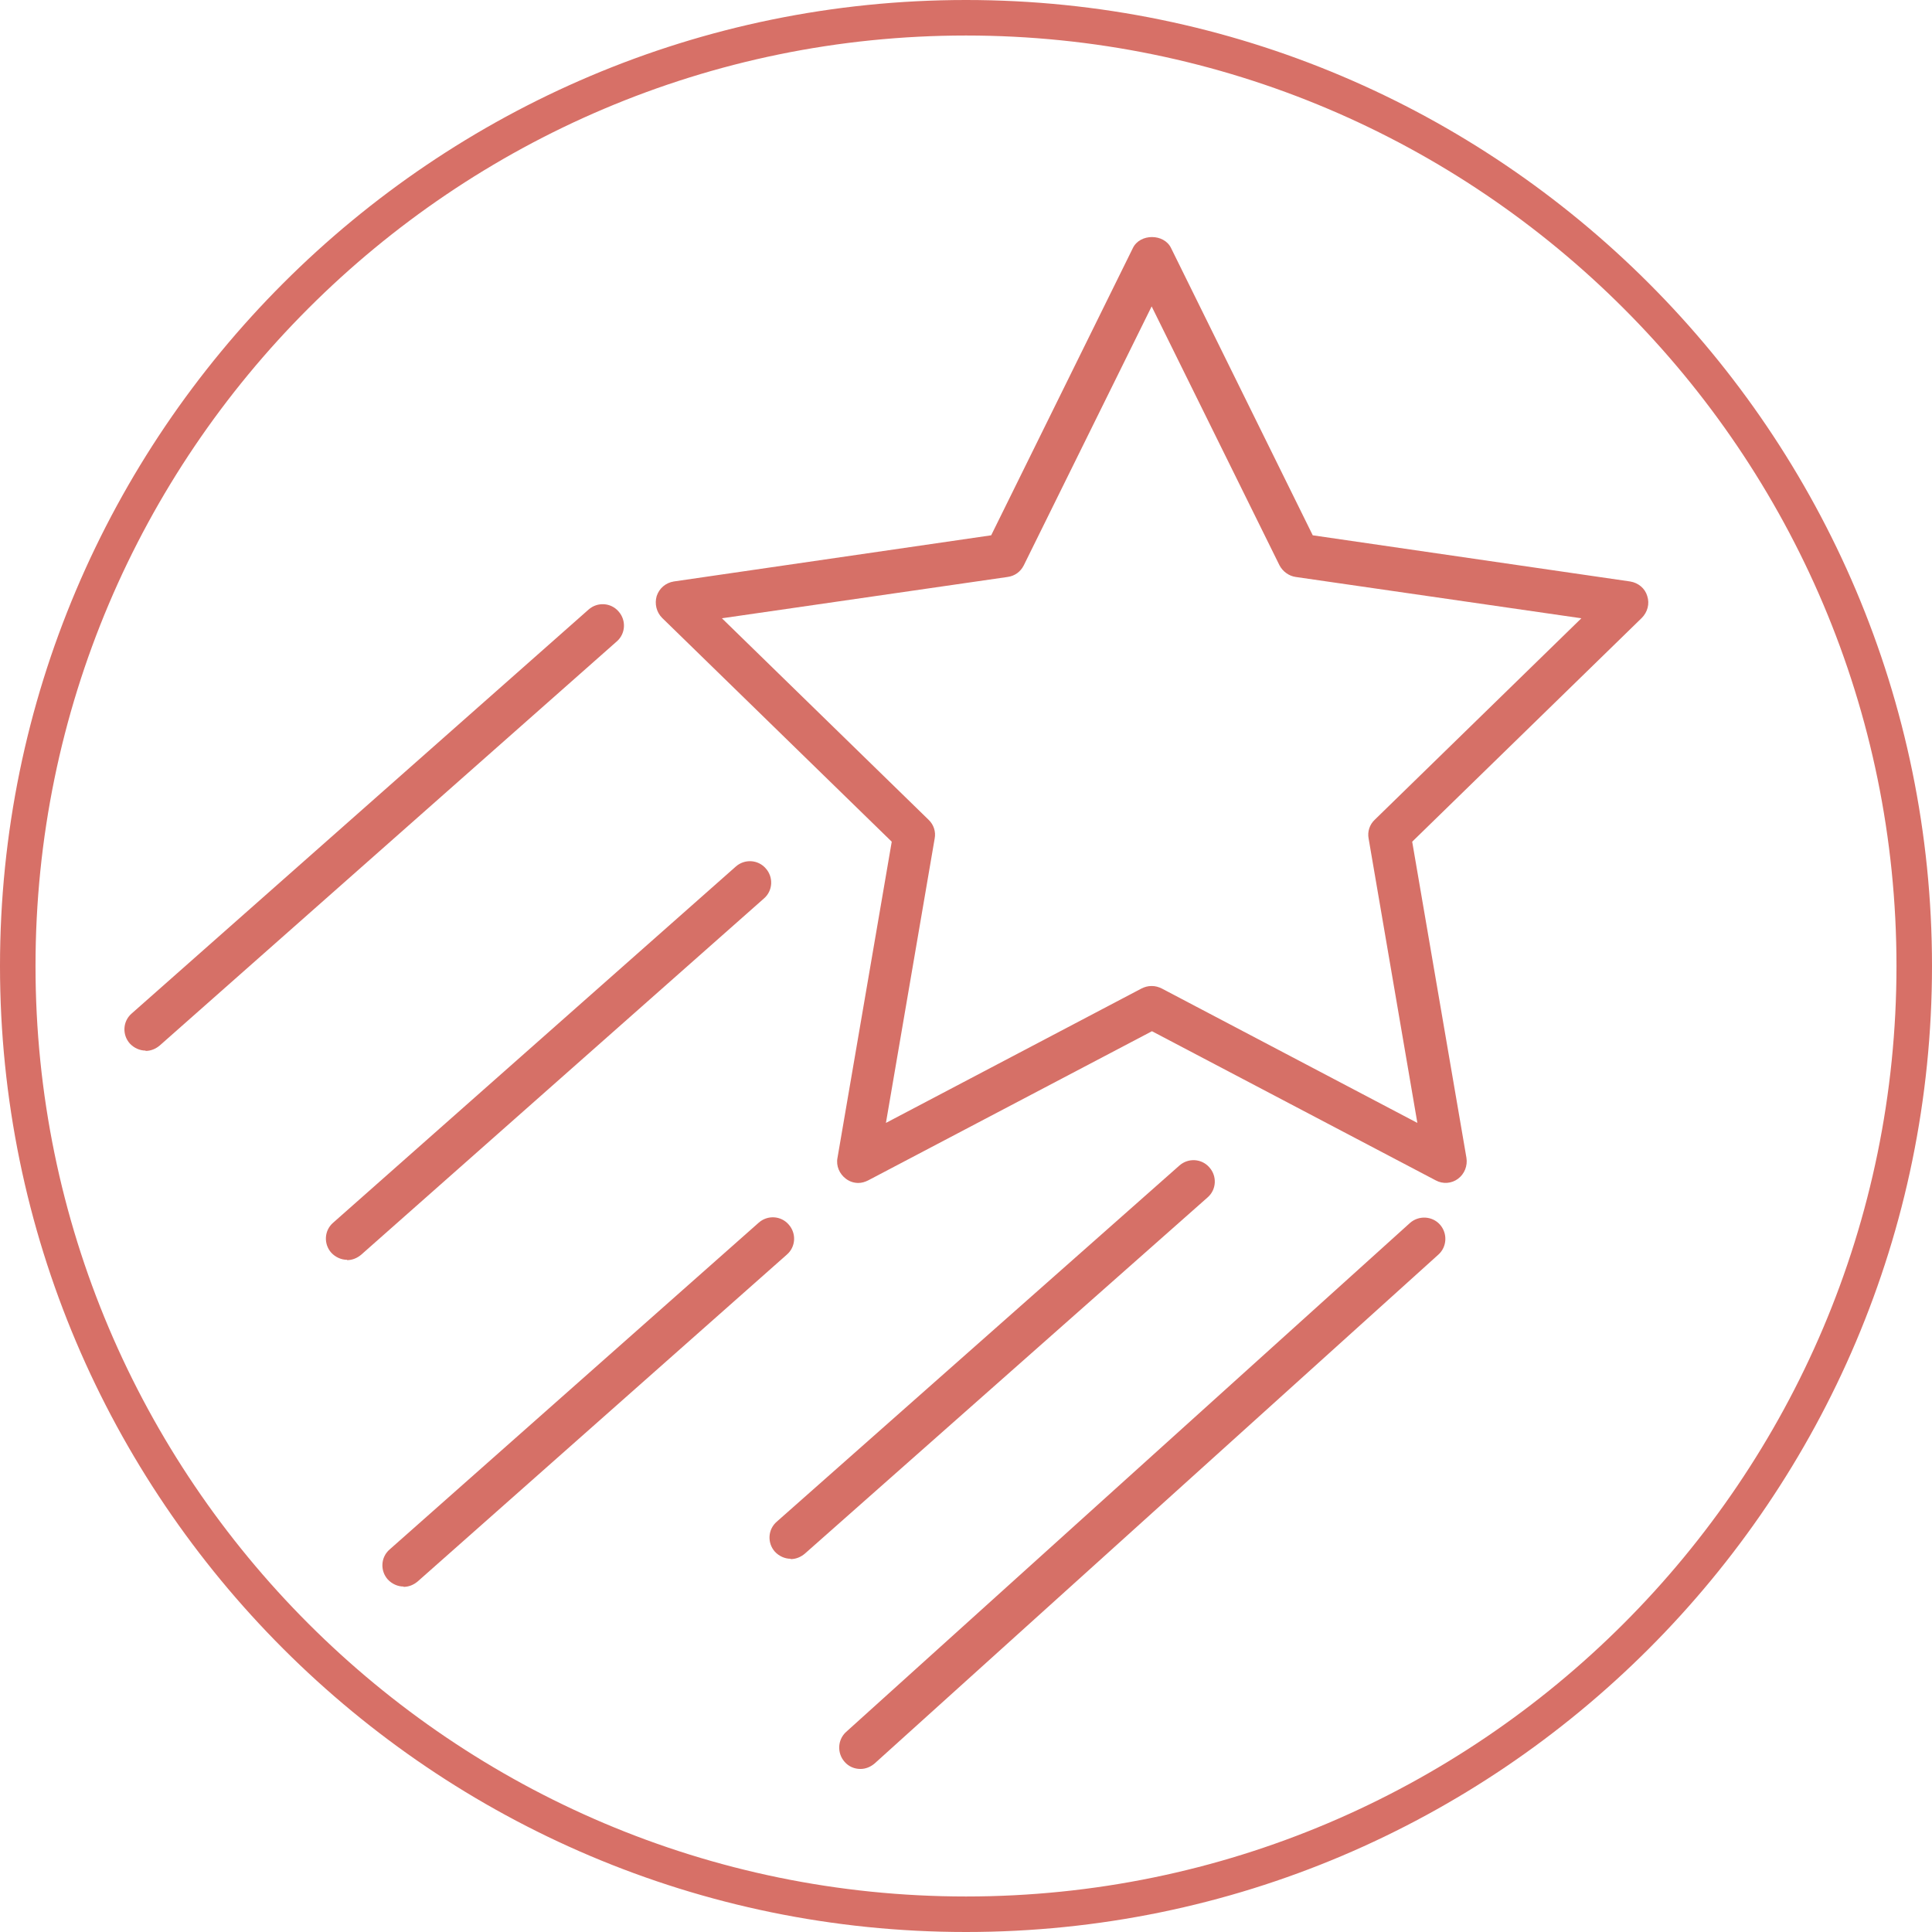
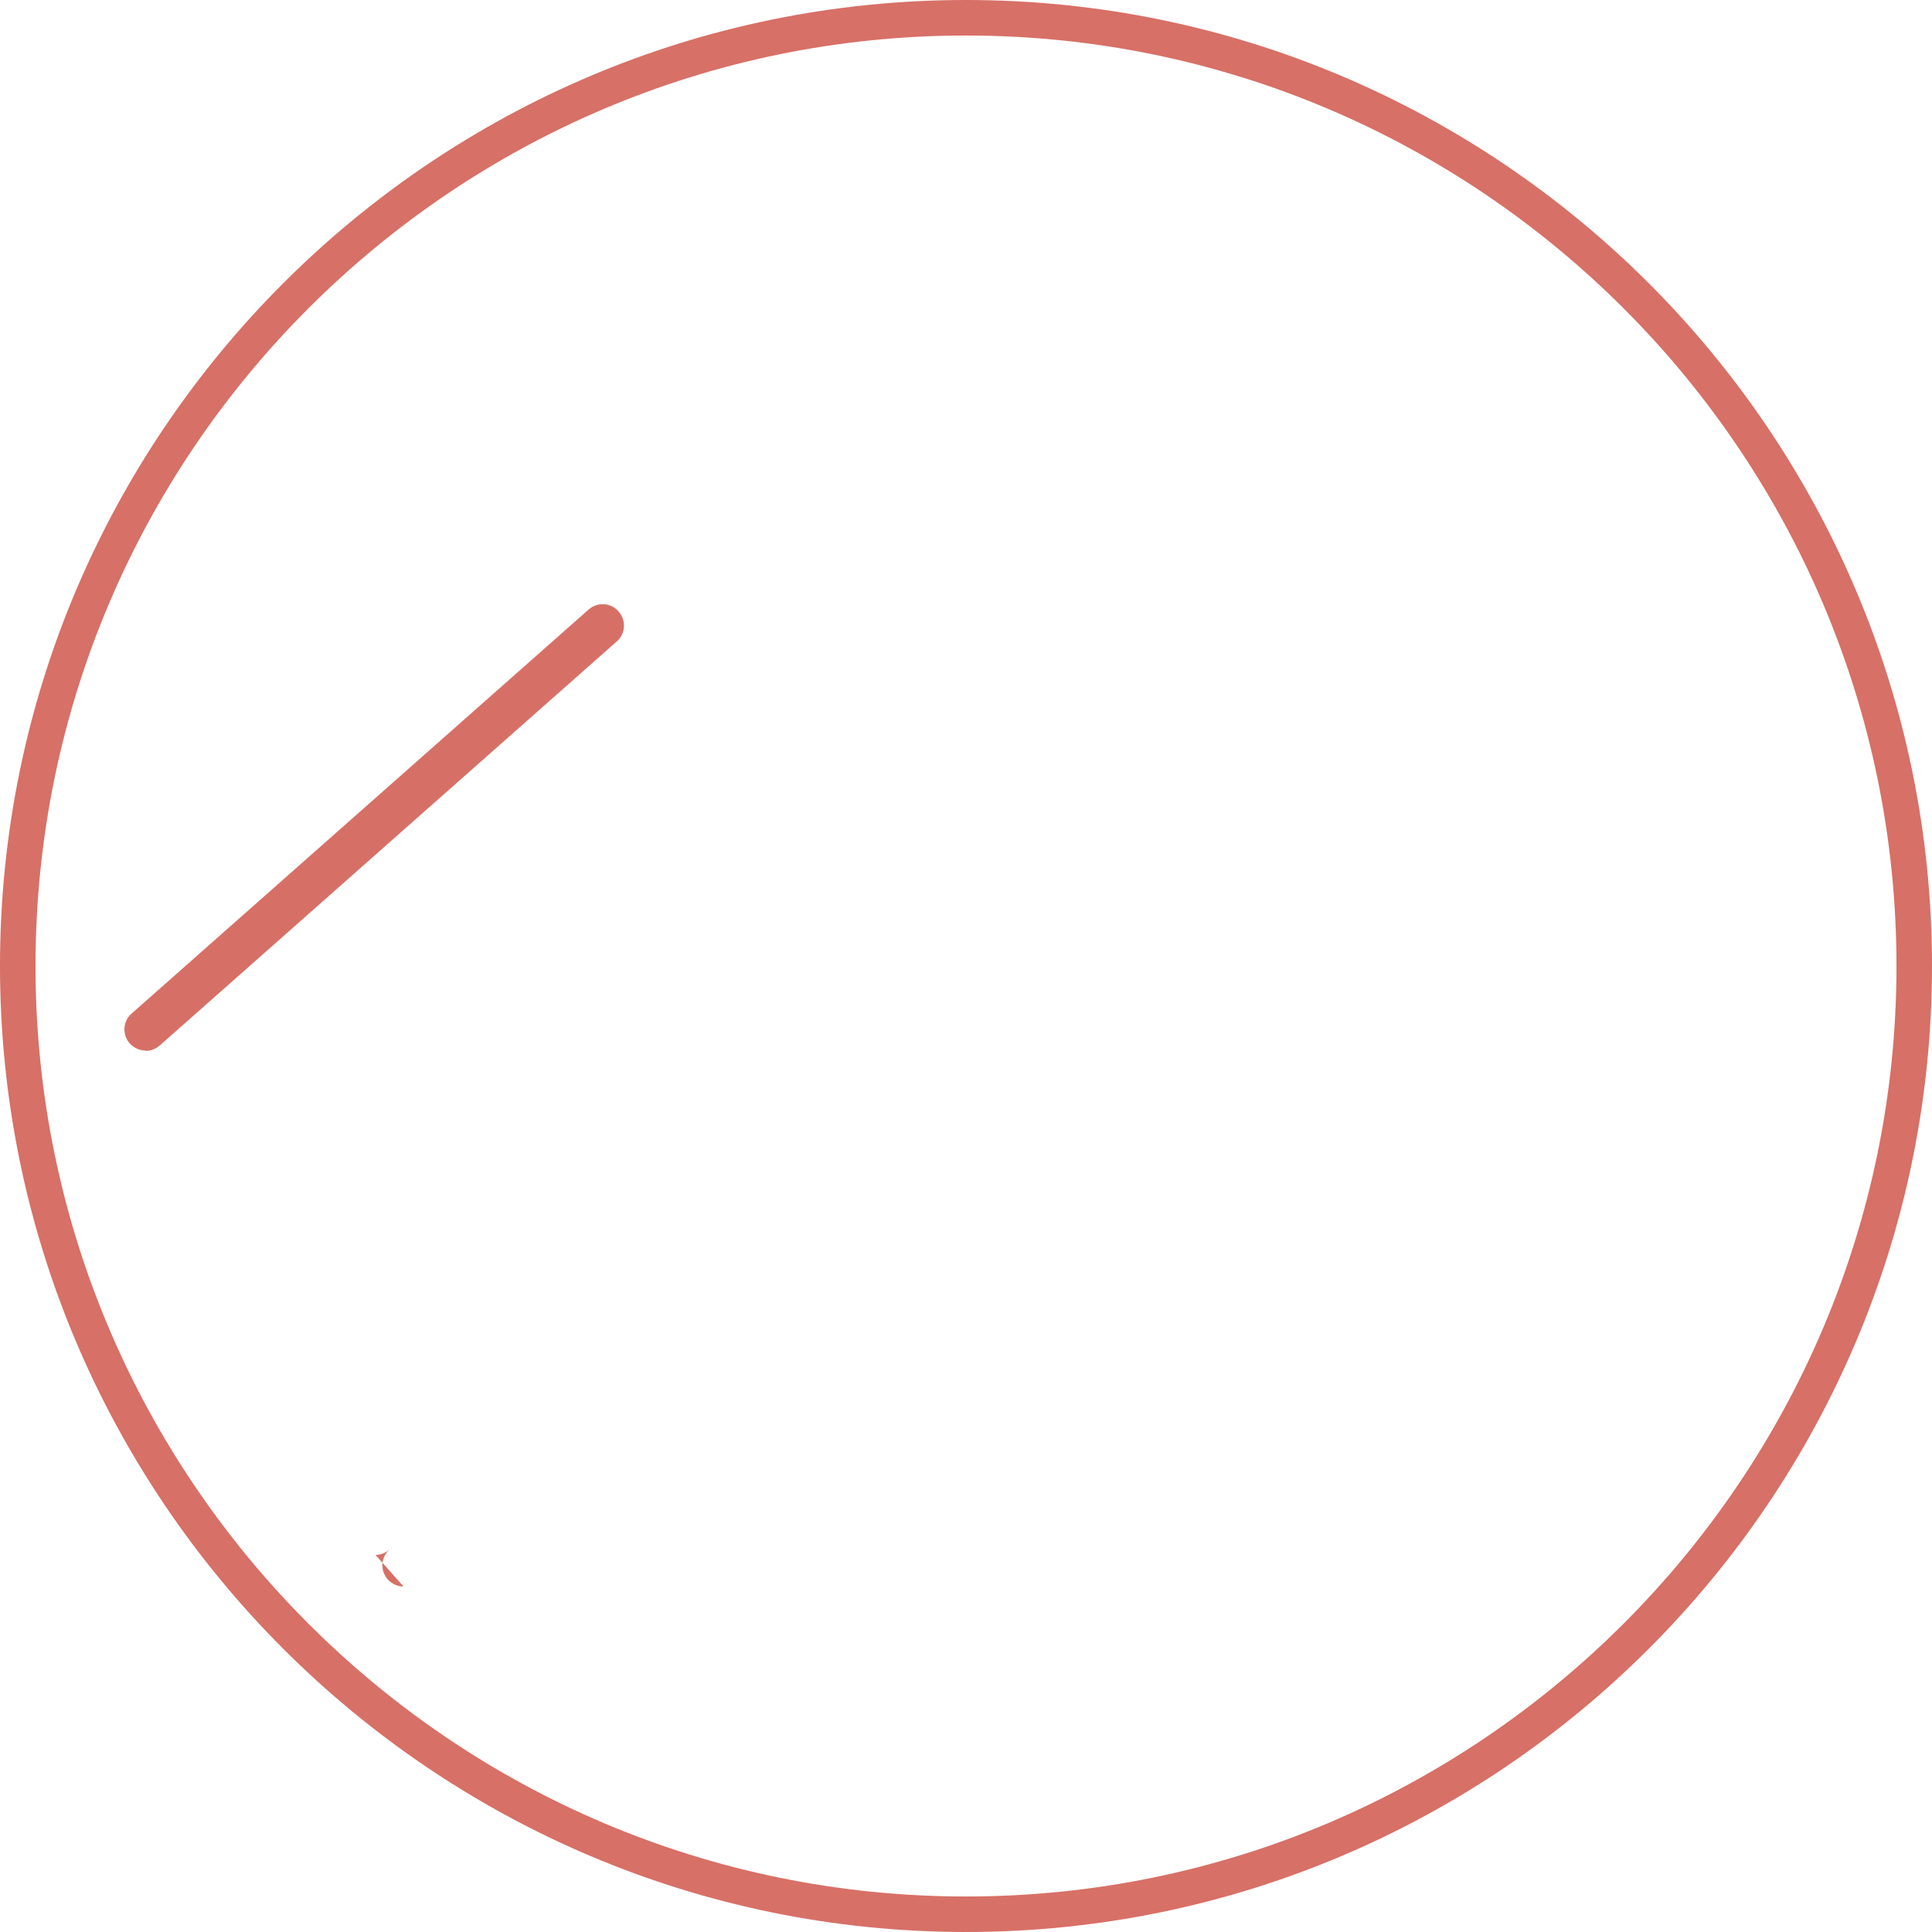
<svg xmlns="http://www.w3.org/2000/svg" id="Layer_2" data-name="Layer 2" viewBox="0 0 59.84 59.84">
  <defs>
    <style>
      .cls-1 {
        fill: #d77067;
      }

      .cls-2 {
        fill: #d67067;
      }
    </style>
  </defs>
  <g id="Layer_1-2" data-name="Layer 1">
    <g>
      <path class="cls-1" d="M29.92,59.84C13.42,59.84,0,46.42,0,29.92S13.42,0,29.92,0s29.92,13.42,29.92,29.92-13.42,29.92-29.92,29.92ZM29.92,1.1C14.03,1.1,1.1,14.03,1.1,29.92s12.93,28.82,28.82,28.82,28.82-12.93,28.82-28.82S45.81,1.1,29.92,1.1Z" />
      <g>
-         <path class="cls-2" d="M26.59,36.64c-.14,0-.27-.04-.39-.13-.2-.15-.31-.4-.26-.65l1.68-9.79-7.11-6.93c-.18-.18-.24-.44-.17-.68,.08-.24,.28-.41,.53-.45l9.83-1.43,4.39-8.9c.22-.45,.96-.45,1.18,0l4.39,8.9,9.83,1.43c.25,.04,.46,.21,.53,.45,.08,.24,.01,.5-.17,.68l-7.11,6.93,1.68,9.79c.04,.25-.06,.5-.26,.65-.2,.15-.47,.17-.69,.05l-8.79-4.62-8.79,4.62c-.1,.05-.2,.08-.31,.08Zm9.09-6.1c.11,0,.21,.03,.31,.08l7.91,4.16-1.51-8.81c-.04-.21,.03-.43,.19-.58l6.4-6.24-8.85-1.28c-.21-.03-.4-.17-.5-.36l-3.96-8.02-3.96,8.02c-.1,.2-.28,.33-.5,.36l-8.85,1.28,6.4,6.24c.16,.15,.23,.37,.19,.58l-1.51,8.81,7.91-4.16c.1-.05,.2-.08,.31-.08Z" />
        <path class="cls-2" d="M4.51,32.54c-.18,0-.36-.08-.49-.22-.24-.27-.22-.69,.06-.93l14.15-12.51c.27-.24,.69-.22,.93,.06,.24,.27,.22,.69-.06,.93l-14.15,12.51c-.13,.11-.28,.17-.44,.17Z" />
-         <path class="cls-2" d="M26.65,54.79c-.18,0-.36-.07-.49-.22-.24-.27-.22-.69,.05-.93l17.46-15.76c.27-.24,.69-.22,.93,.05,.24,.27,.22,.69-.05,.93l-17.46,15.76c-.13,.11-.28,.17-.44,.17Z" />
-         <path class="cls-2" d="M12.5,49.14c-.18,0-.36-.08-.49-.22-.24-.27-.22-.69,.06-.93l11.43-10.12c.27-.24,.69-.22,.93,.06,.24,.27,.22,.69-.06,.93l-11.43,10.12c-.13,.11-.28,.17-.44,.17Z" />
-         <path class="cls-2" d="M10.75,39.02c-.18,0-.36-.08-.49-.22-.24-.27-.22-.69,.06-.93l12.47-11.03c.27-.24,.69-.22,.93,.06,.24,.27,.22,.69-.06,.93l-12.47,11.03c-.13,.11-.28,.17-.44,.17Z" />
-         <path class="cls-2" d="M24.49,48.28c-.18,0-.36-.08-.49-.22-.24-.27-.22-.69,.06-.93l12.47-11.03c.27-.24,.69-.22,.93,.06,.24,.27,.22,.69-.06,.93l-12.47,11.03c-.13,.11-.28,.17-.44,.17Z" />
+         <path class="cls-2" d="M12.5,49.14c-.18,0-.36-.08-.49-.22-.24-.27-.22-.69,.06-.93l11.43-10.12l-11.43,10.12c-.13,.11-.28,.17-.44,.17Z" />
      </g>
    </g>
  </g>
</svg>